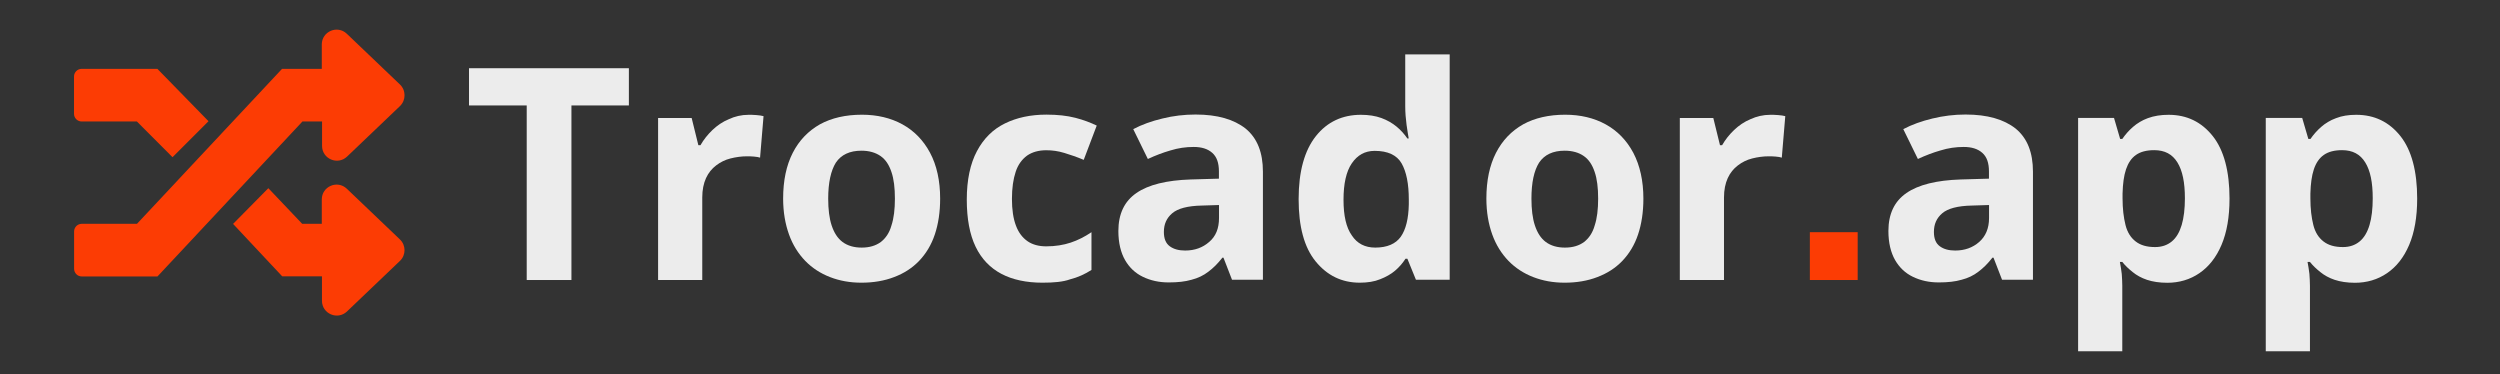
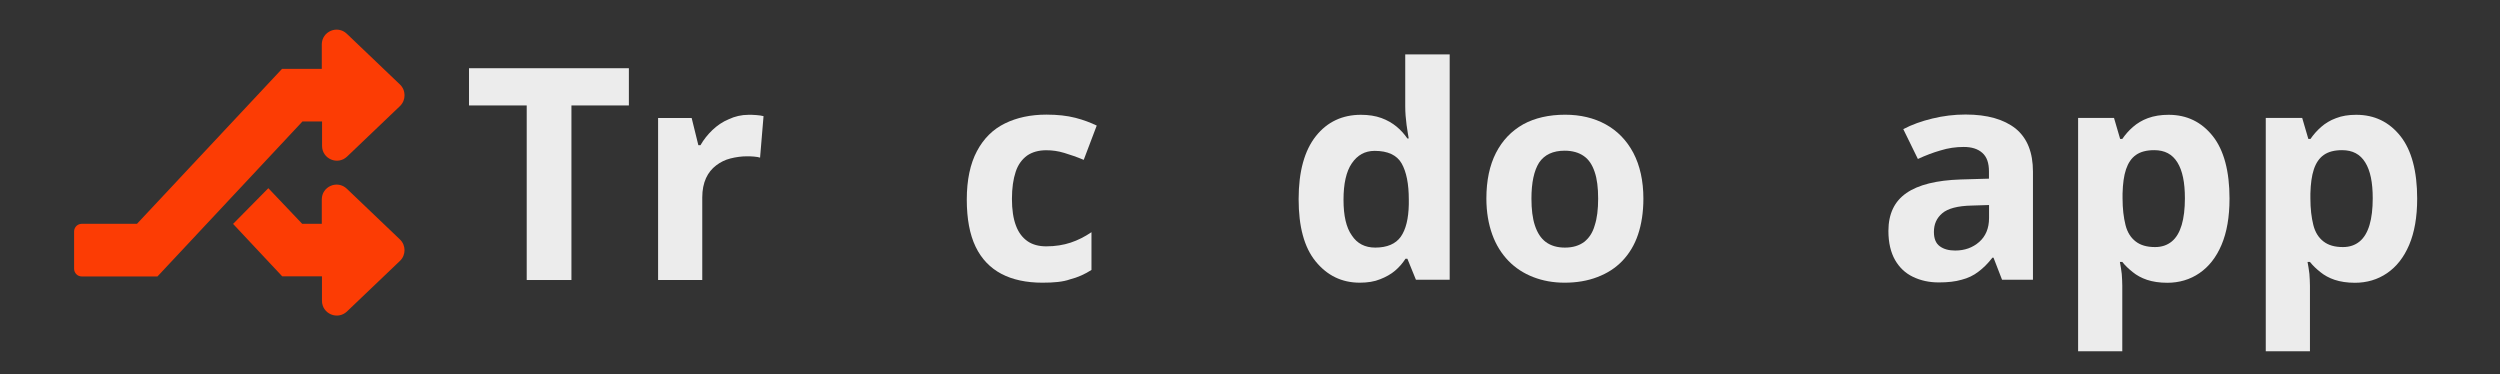
<svg xmlns="http://www.w3.org/2000/svg" width="401" height="60" viewBox="0 0 401 60" fill="none">
  <rect x="0" y="0" width="401" height="60" fill="#333333" stroke="none" />
-   <path d="M297.972 37.243H290.3V44.914H297.972V37.243Z" fill="#FC3C04" />
  <path d="M91.658 44.914H84.486V16.914H75.229V10.943H100.872V16.914H91.658V44.914Z" fill="#ECECEC" />
  <path d="M120.072 18.414C120.415 18.414 120.843 18.414 121.315 18.457C121.786 18.5 122.172 18.543 122.472 18.629L121.915 25.286C121.7 25.2 121.358 25.157 120.929 25.114C120.5 25.071 120.115 25.071 119.815 25.071C118.915 25.071 118.029 25.2 117.172 25.414C116.315 25.629 115.543 26.014 114.872 26.529C114.186 27.043 113.629 27.729 113.243 28.571C112.858 29.429 112.643 30.443 112.643 31.686V44.914H105.558V18.929H110.943L112.015 23.286H112.358C112.872 22.386 113.515 21.586 114.272 20.857C115.043 20.129 115.9 19.529 116.915 19.114C117.858 18.671 118.929 18.414 120.072 18.414Z" fill="#ECECEC" />
-   <path d="M150.8 31.857C150.8 34.029 150.5 35.957 149.943 37.614C149.386 39.286 148.529 40.686 147.429 41.843C146.315 43 145 43.843 143.415 44.443C141.872 45.043 140.086 45.343 138.172 45.343C136.343 45.343 134.672 45.043 133.129 44.443C131.586 43.843 130.272 42.986 129.158 41.843C128.043 40.686 127.158 39.286 126.558 37.614C125.958 35.943 125.615 34.029 125.615 31.857C125.615 28.957 126.129 26.529 127.158 24.514C128.186 22.514 129.629 21.014 131.515 19.943C133.386 18.914 135.658 18.4 138.258 18.4C140.686 18.4 142.872 18.914 144.743 19.943C146.615 20.971 148.115 22.5 149.186 24.514C150.258 26.529 150.8 29 150.8 31.857ZM132.843 31.857C132.843 33.557 133.015 35.014 133.4 36.171C133.786 37.329 134.343 38.214 135.143 38.814C135.958 39.414 136.972 39.714 138.215 39.714C139.458 39.714 140.472 39.414 141.286 38.814C142.058 38.214 142.658 37.357 142.986 36.171C143.372 35.014 143.543 33.571 143.543 31.857C143.543 30.143 143.372 28.7 142.986 27.586C142.6 26.429 142.043 25.586 141.243 25.029C140.429 24.471 139.415 24.171 138.172 24.171C136.3 24.171 134.929 24.814 134.072 26.086C133.272 27.371 132.843 29.3 132.843 31.857Z" fill="#ECECEC" />
  <path d="M167.2 45.343C164.643 45.343 162.415 44.871 160.629 43.929C158.843 42.986 157.429 41.543 156.486 39.571C155.543 37.614 155.072 35.086 155.072 32.014C155.072 28.857 155.629 26.257 156.7 24.243C157.772 22.229 159.257 20.743 161.186 19.8C163.1 18.857 165.329 18.386 167.843 18.386C169.629 18.386 171.172 18.557 172.5 18.9C173.829 19.243 174.929 19.671 175.915 20.143L173.829 25.643C172.715 25.171 171.7 24.829 170.715 24.529C169.729 24.229 168.8 24.1 167.815 24.1C166.572 24.1 165.557 24.4 164.743 24.957C163.929 25.557 163.286 26.414 162.915 27.557C162.529 28.714 162.315 30.157 162.315 31.914C162.315 33.614 162.529 35.071 162.957 36.186C163.386 37.343 164.029 38.143 164.829 38.7C165.643 39.257 166.657 39.514 167.815 39.514C169.272 39.514 170.586 39.3 171.743 38.914C172.9 38.529 174 37.971 175.072 37.243V43.3C174 43.986 172.857 44.5 171.657 44.8C170.529 45.214 169.029 45.343 167.2 45.343Z" fill="#ECECEC" />
-   <path d="M191.772 18.371C195.272 18.371 197.915 19.143 199.801 20.629C201.672 22.171 202.572 24.471 202.572 27.543V44.871H197.615L196.243 41.329H196.072C195.343 42.271 194.572 43.029 193.815 43.586C193.043 44.186 192.143 44.614 191.129 44.871C190.101 45.171 188.915 45.3 187.458 45.3C185.915 45.3 184.558 45 183.315 44.4C182.072 43.8 181.143 42.9 180.458 41.714C179.772 40.514 179.386 38.943 179.386 37.057C179.386 34.286 180.372 32.271 182.286 30.957C184.201 29.629 187.115 28.914 190.986 28.786L195.515 28.657V27.5C195.515 26.129 195.172 25.157 194.443 24.514C193.715 23.871 192.743 23.571 191.458 23.571C190.215 23.571 188.986 23.743 187.743 24.129C186.543 24.471 185.315 24.943 184.115 25.5L181.772 20.714C183.143 19.986 184.715 19.429 186.429 19.014C188.143 18.586 189.943 18.371 191.772 18.371ZM195.529 32.886L192.801 32.971C190.501 33.014 188.915 33.443 188.015 34.214C187.115 34.986 186.686 35.957 186.686 37.2C186.686 38.271 186.986 39.029 187.629 39.5C188.272 39.971 189.086 40.186 190.101 40.186C191.643 40.186 192.915 39.714 193.943 38.814C195.015 37.914 195.529 36.643 195.529 34.971V32.886Z" fill="#ECECEC" />
  <path d="M218.115 45.343C215.215 45.343 212.872 44.186 211.029 41.929C209.186 39.671 208.3 36.343 208.3 31.943C208.3 27.5 209.243 24.129 211.072 21.829C212.9 19.529 215.343 18.414 218.286 18.414C219.529 18.414 220.629 18.586 221.572 18.929C222.515 19.271 223.315 19.743 224 20.3C224.686 20.857 225.286 21.543 225.743 22.214H225.957C225.872 21.7 225.743 20.971 225.615 20.043C225.486 19.057 225.4 18.086 225.4 17.057V8.729H232.529V44.871H227.115L225.743 41.5H225.443C224.972 42.229 224.415 42.871 223.772 43.414C223.129 43.971 222.272 44.443 221.386 44.786C220.457 45.171 219.343 45.343 218.115 45.343ZM220.586 39.714C222.5 39.714 223.872 39.114 224.686 37.971C225.5 36.814 225.929 35.071 225.972 32.771V32C225.972 29.486 225.586 27.557 224.815 26.2C224.043 24.871 222.6 24.2 220.5 24.2C218.915 24.2 217.729 24.886 216.829 26.2C215.929 27.514 215.5 29.486 215.5 32.043C215.5 34.6 215.929 36.486 216.829 37.757C217.686 39.071 218.957 39.714 220.586 39.714Z" fill="#ECECEC" />
  <path d="M263.6 31.857C263.6 34.029 263.3 35.957 262.743 37.614C262.186 39.286 261.329 40.686 260.229 41.843C259.115 43 257.8 43.843 256.215 44.443C254.672 45.043 252.886 45.343 250.972 45.343C249.143 45.343 247.472 45.043 245.929 44.443C244.386 43.843 243.072 42.986 241.957 41.843C240.843 40.686 239.957 39.286 239.357 37.614C238.757 35.943 238.415 34.029 238.415 31.857C238.415 28.957 238.929 26.529 239.957 24.514C240.986 22.514 242.429 21.014 244.315 19.943C246.186 18.914 248.457 18.4 251.057 18.4C253.486 18.4 255.672 18.914 257.543 19.943C259.415 20.971 260.915 22.5 261.986 24.514C263.043 26.529 263.6 29 263.6 31.857ZM245.643 31.857C245.643 33.557 245.815 35.014 246.2 36.171C246.586 37.329 247.143 38.214 247.943 38.814C248.757 39.414 249.772 39.714 251.015 39.714C252.257 39.714 253.272 39.414 254.086 38.814C254.857 38.214 255.457 37.357 255.786 36.171C256.172 35.014 256.343 33.571 256.343 31.857C256.343 30.143 256.172 28.7 255.786 27.586C255.4 26.429 254.843 25.586 254.043 25.029C253.243 24.471 252.215 24.171 250.972 24.171C249.1 24.171 247.729 24.814 246.872 26.086C246.057 27.371 245.643 29.3 245.643 31.857Z" fill="#ECECEC" />
-   <path d="M283.958 18.414C284.3 18.414 284.729 18.414 285.201 18.457C285.672 18.5 286.058 18.543 286.358 18.629L285.801 25.286C285.586 25.2 285.243 25.157 284.815 25.114C284.386 25.071 284.001 25.071 283.701 25.071C282.801 25.071 281.915 25.2 281.058 25.414C280.201 25.629 279.429 26.014 278.758 26.529C278.072 27.043 277.515 27.729 277.129 28.571C276.743 29.429 276.529 30.443 276.529 31.686V44.914H269.443V18.929H274.815L275.886 23.286H276.229C276.743 22.386 277.386 21.586 278.143 20.857C278.915 20.129 279.772 19.529 280.786 19.114C281.743 18.671 282.815 18.414 283.958 18.414Z" fill="#ECECEC" />
  <path d="M315.286 18.371C318.786 18.371 321.429 19.143 323.315 20.629C325.186 22.171 326.086 24.471 326.086 27.543V44.871H321.129L319.758 41.329H319.586C318.858 42.271 318.086 43.029 317.329 43.586C316.558 44.186 315.658 44.614 314.643 44.871C313.615 45.171 312.429 45.3 310.972 45.3C309.429 45.3 308.072 45 306.829 44.4C305.586 43.8 304.658 42.9 303.972 41.714C303.286 40.514 302.9 38.943 302.9 37.057C302.9 34.286 303.886 32.271 305.8 30.957C307.715 29.629 310.629 28.914 314.5 28.786L319.029 28.657V27.5C319.029 26.129 318.686 25.157 317.958 24.514C317.229 23.871 316.258 23.571 314.972 23.571C313.729 23.571 312.5 23.743 311.258 24.129C310.058 24.471 308.829 24.943 307.629 25.5L305.286 20.714C306.658 19.986 308.229 19.429 309.943 19.014C311.7 18.586 313.458 18.371 315.286 18.371ZM319.043 32.886L316.315 32.971C314.015 33.014 312.429 33.443 311.529 34.214C310.629 34.986 310.2 35.957 310.2 37.2C310.2 38.271 310.5 39.029 311.143 39.5C311.786 39.971 312.6 40.186 313.615 40.186C315.158 40.186 316.429 39.714 317.458 38.814C318.486 37.914 319.043 36.643 319.043 34.971V32.886Z" fill="#ECECEC" />
  <path d="M347.843 18.414C350.786 18.414 353.129 19.571 354.929 21.829C356.715 24.086 357.615 27.457 357.615 31.857C357.615 34.8 357.186 37.271 356.329 39.286C355.472 41.3 354.286 42.786 352.786 43.814C351.286 44.843 349.543 45.357 347.629 45.357C346.386 45.357 345.286 45.186 344.386 44.886C343.486 44.586 342.715 44.157 342.086 43.643C341.443 43.129 340.886 42.614 340.415 42.014H340.029C340.158 42.657 340.243 43.257 340.329 43.929C340.372 44.571 340.415 45.214 340.415 45.843V56.343H333.329V18.914H339.086L340.072 22.286H340.415C340.886 21.6 341.443 20.957 342.115 20.371C342.786 19.786 343.572 19.3 344.501 18.957C345.501 18.586 346.615 18.414 347.843 18.414ZM345.543 24.086C344.301 24.086 343.329 24.343 342.601 24.857C341.872 25.371 341.358 26.143 341.015 27.157C340.672 28.171 340.501 29.457 340.458 31.043V31.814C340.458 33.486 340.629 34.886 340.929 36.086C341.229 37.286 341.786 38.129 342.558 38.729C343.329 39.329 344.343 39.629 345.672 39.629C346.743 39.629 347.629 39.329 348.358 38.729C349.086 38.129 349.601 37.229 349.943 36.086C350.286 34.943 350.458 33.486 350.458 31.814C350.458 29.257 350.072 27.371 349.258 26.057C348.443 24.729 347.215 24.086 345.543 24.086Z" fill="#ECECEC" />
  <path d="M377.943 18.414C380.886 18.414 383.229 19.571 385.029 21.829C386.815 24.086 387.715 27.457 387.715 31.857C387.715 34.8 387.286 37.271 386.429 39.286C385.572 41.3 384.386 42.786 382.886 43.814C381.386 44.843 379.643 45.357 377.729 45.357C376.486 45.357 375.386 45.186 374.486 44.886C373.586 44.586 372.815 44.157 372.186 43.643C371.543 43.129 370.986 42.614 370.515 42.014H370.129C370.258 42.657 370.343 43.257 370.429 43.929C370.472 44.571 370.515 45.214 370.515 45.843V56.343H363.429V18.914H369.272L370.258 22.286H370.601C371.072 21.6 371.629 20.957 372.301 20.371C372.986 19.771 373.758 19.3 374.686 18.957C375.629 18.586 376.701 18.414 377.943 18.414ZM375.672 24.086C374.429 24.086 373.458 24.343 372.729 24.857C372.001 25.371 371.486 26.143 371.143 27.157C370.801 28.186 370.629 29.457 370.586 31.043V31.814C370.586 33.486 370.758 34.886 371.058 36.086C371.358 37.286 371.915 38.129 372.686 38.729C373.458 39.329 374.472 39.629 375.801 39.629C376.872 39.629 377.758 39.329 378.486 38.729C379.215 38.129 379.729 37.229 380.072 36.086C380.415 34.943 380.586 33.486 380.586 31.814C380.586 29.257 380.201 27.371 379.386 26.057C378.572 24.729 377.344 24.086 375.672 24.086Z" fill="#ECECEC" />
  <path fill-rule="evenodd" clip-rule="evenodd" d="M64.143 13.543L55.629 5.414C54.115 3.971 51.615 5.043 51.615 7.129V11.043H45.229L45.272 11.171L45.229 11.057L21.972 35.9H13.115C12.443 35.9 11.886 36.443 11.886 37.129V43.114C11.886 43.786 12.429 44.343 13.115 44.343H25.258L48.501 19.5V19.486H51.658V23.4C51.658 25.486 54.158 26.557 55.672 25.114L64.186 16.986C65.129 16.043 65.129 14.471 64.143 13.543Z" fill="#FC3C04" />
-   <path d="M25.244 11.043H13.101C12.429 11.043 11.872 11.586 11.872 12.271V18.257C11.872 18.929 12.415 19.486 13.101 19.486H21.958L27.672 25.214L33.444 19.443L25.244 11.043Z" fill="#FC3C04" />
  <path d="M64.143 38.4L55.629 30.271C54.115 28.828 51.615 29.9 51.615 31.986V35.9H48.458V35.886L43.043 30.186L37.386 35.914L45.258 44.314L45.3 44.2L45.258 44.328H51.643V48.243C51.643 50.328 54.143 51.4 55.658 49.957L64.172 41.828C65.129 40.9 65.129 39.328 64.143 38.4Z" fill="#FC3C04" />
</svg>